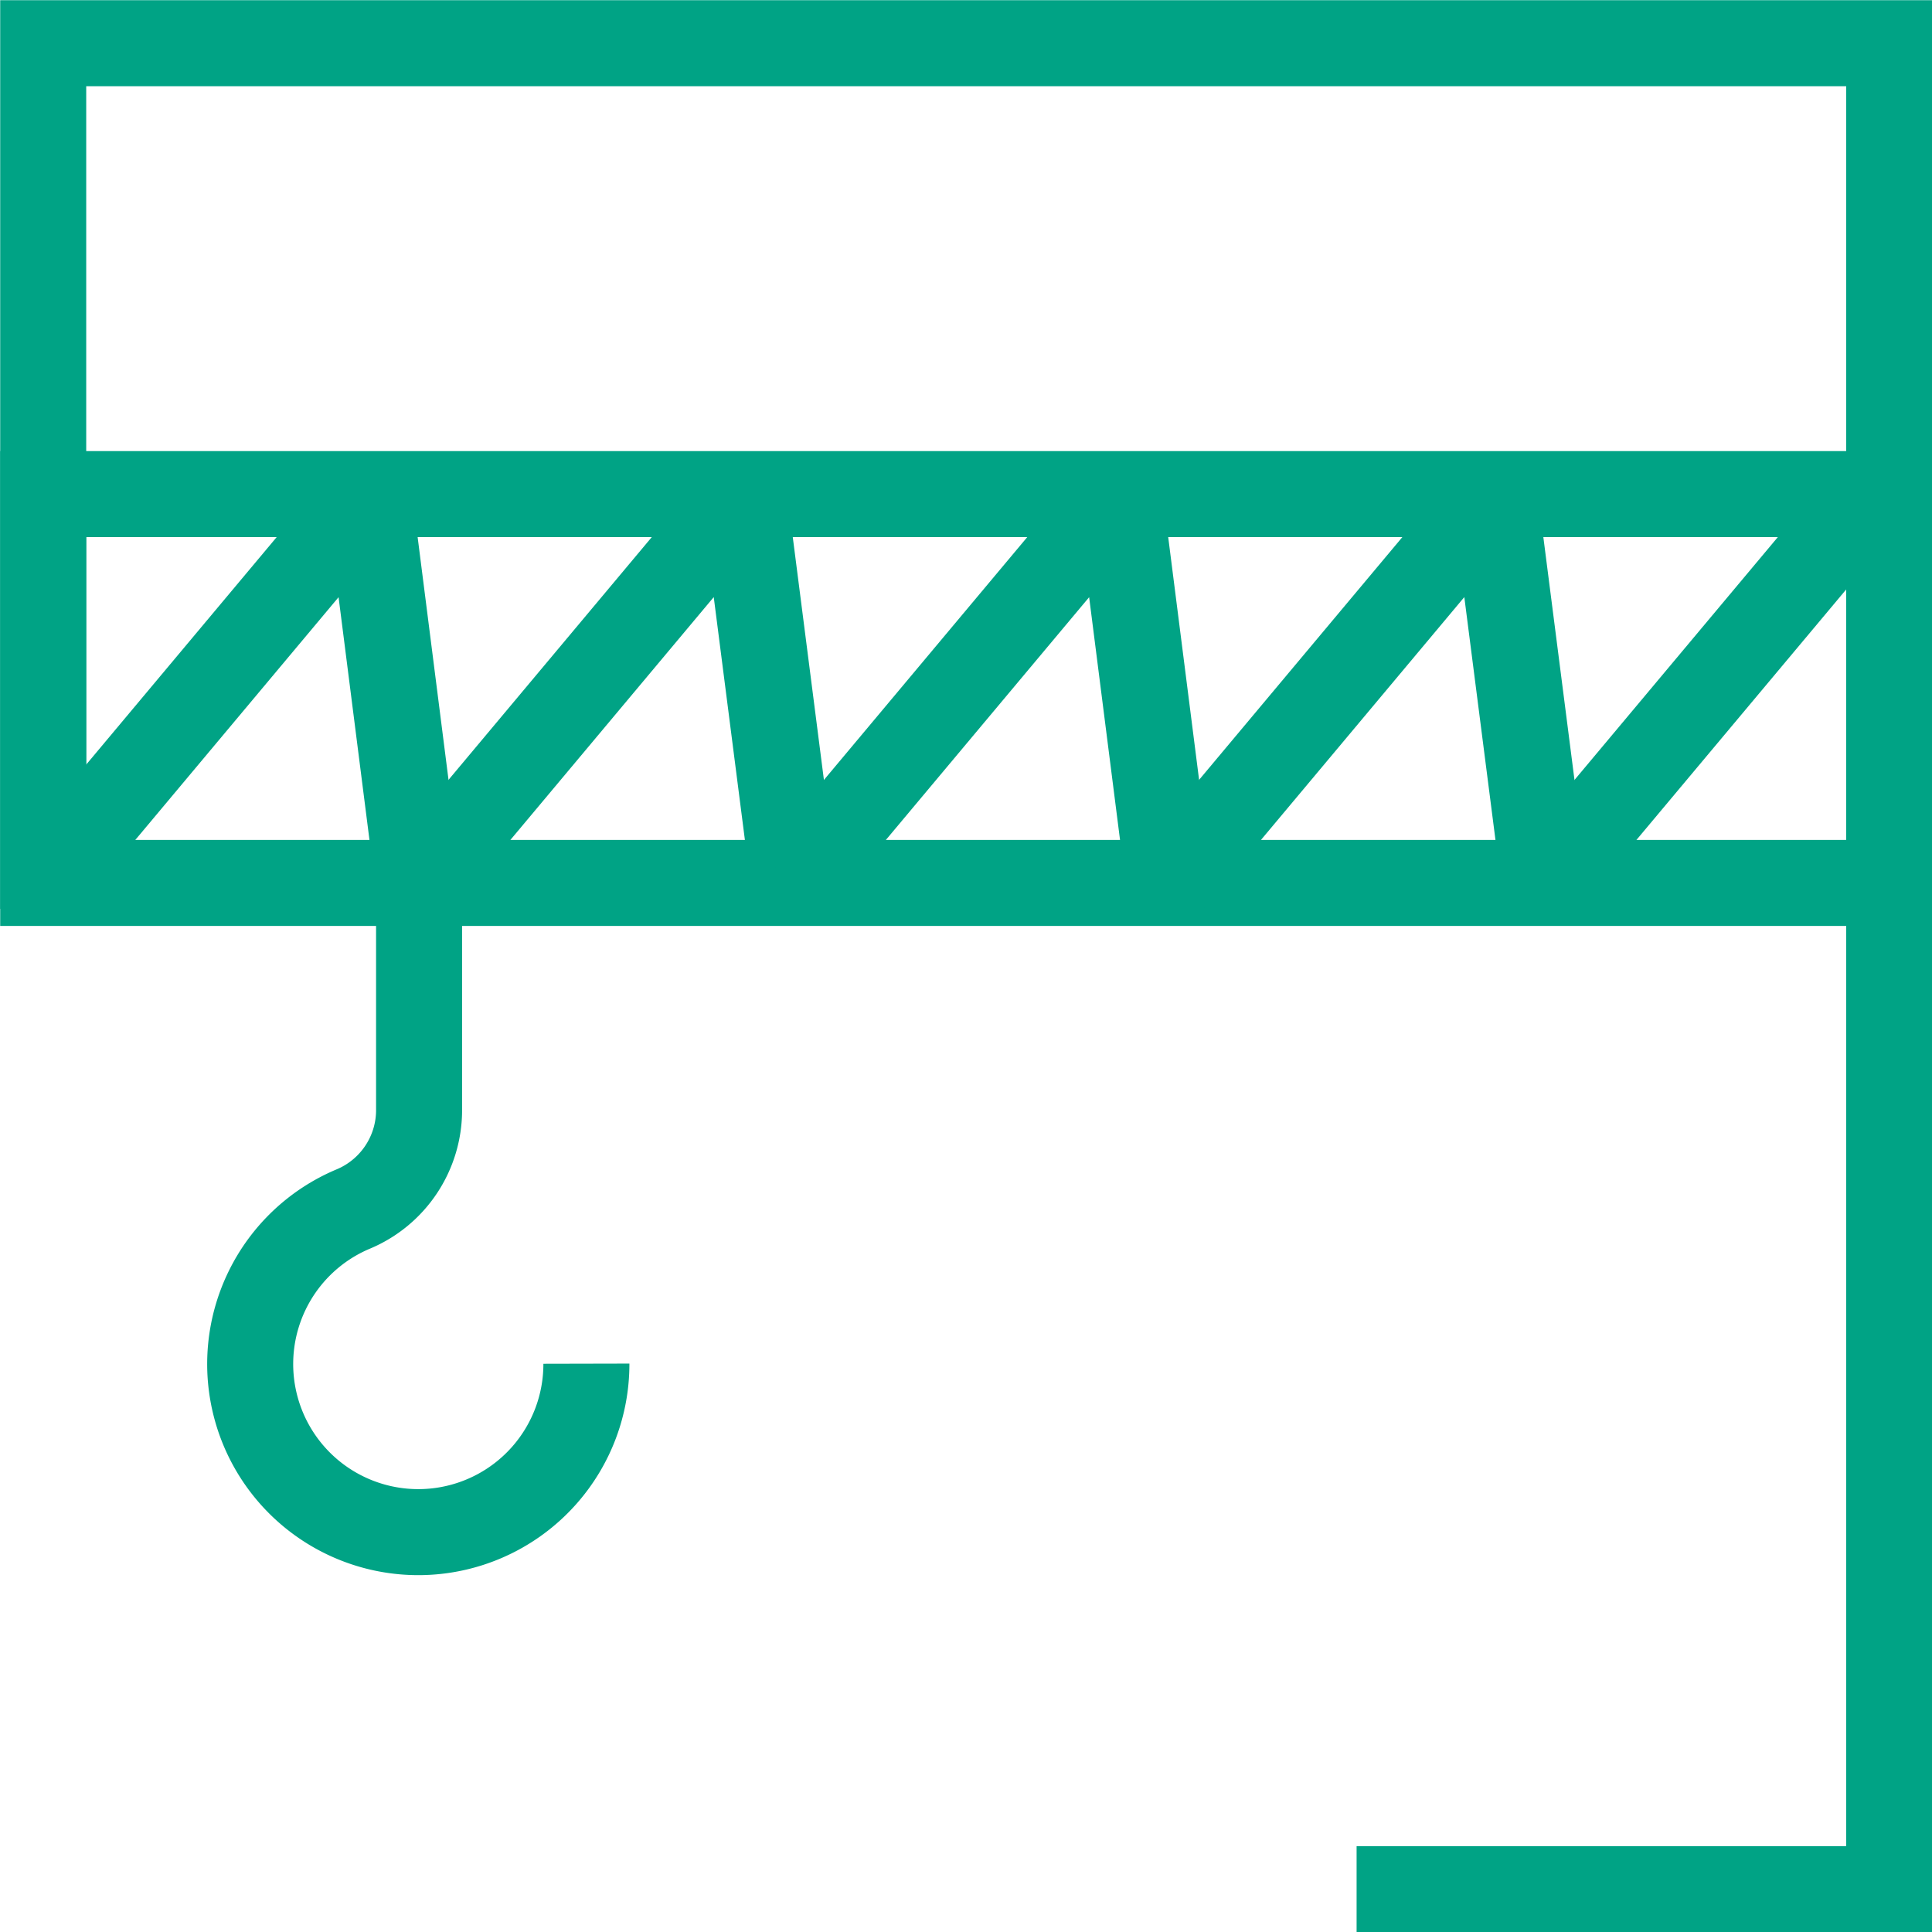
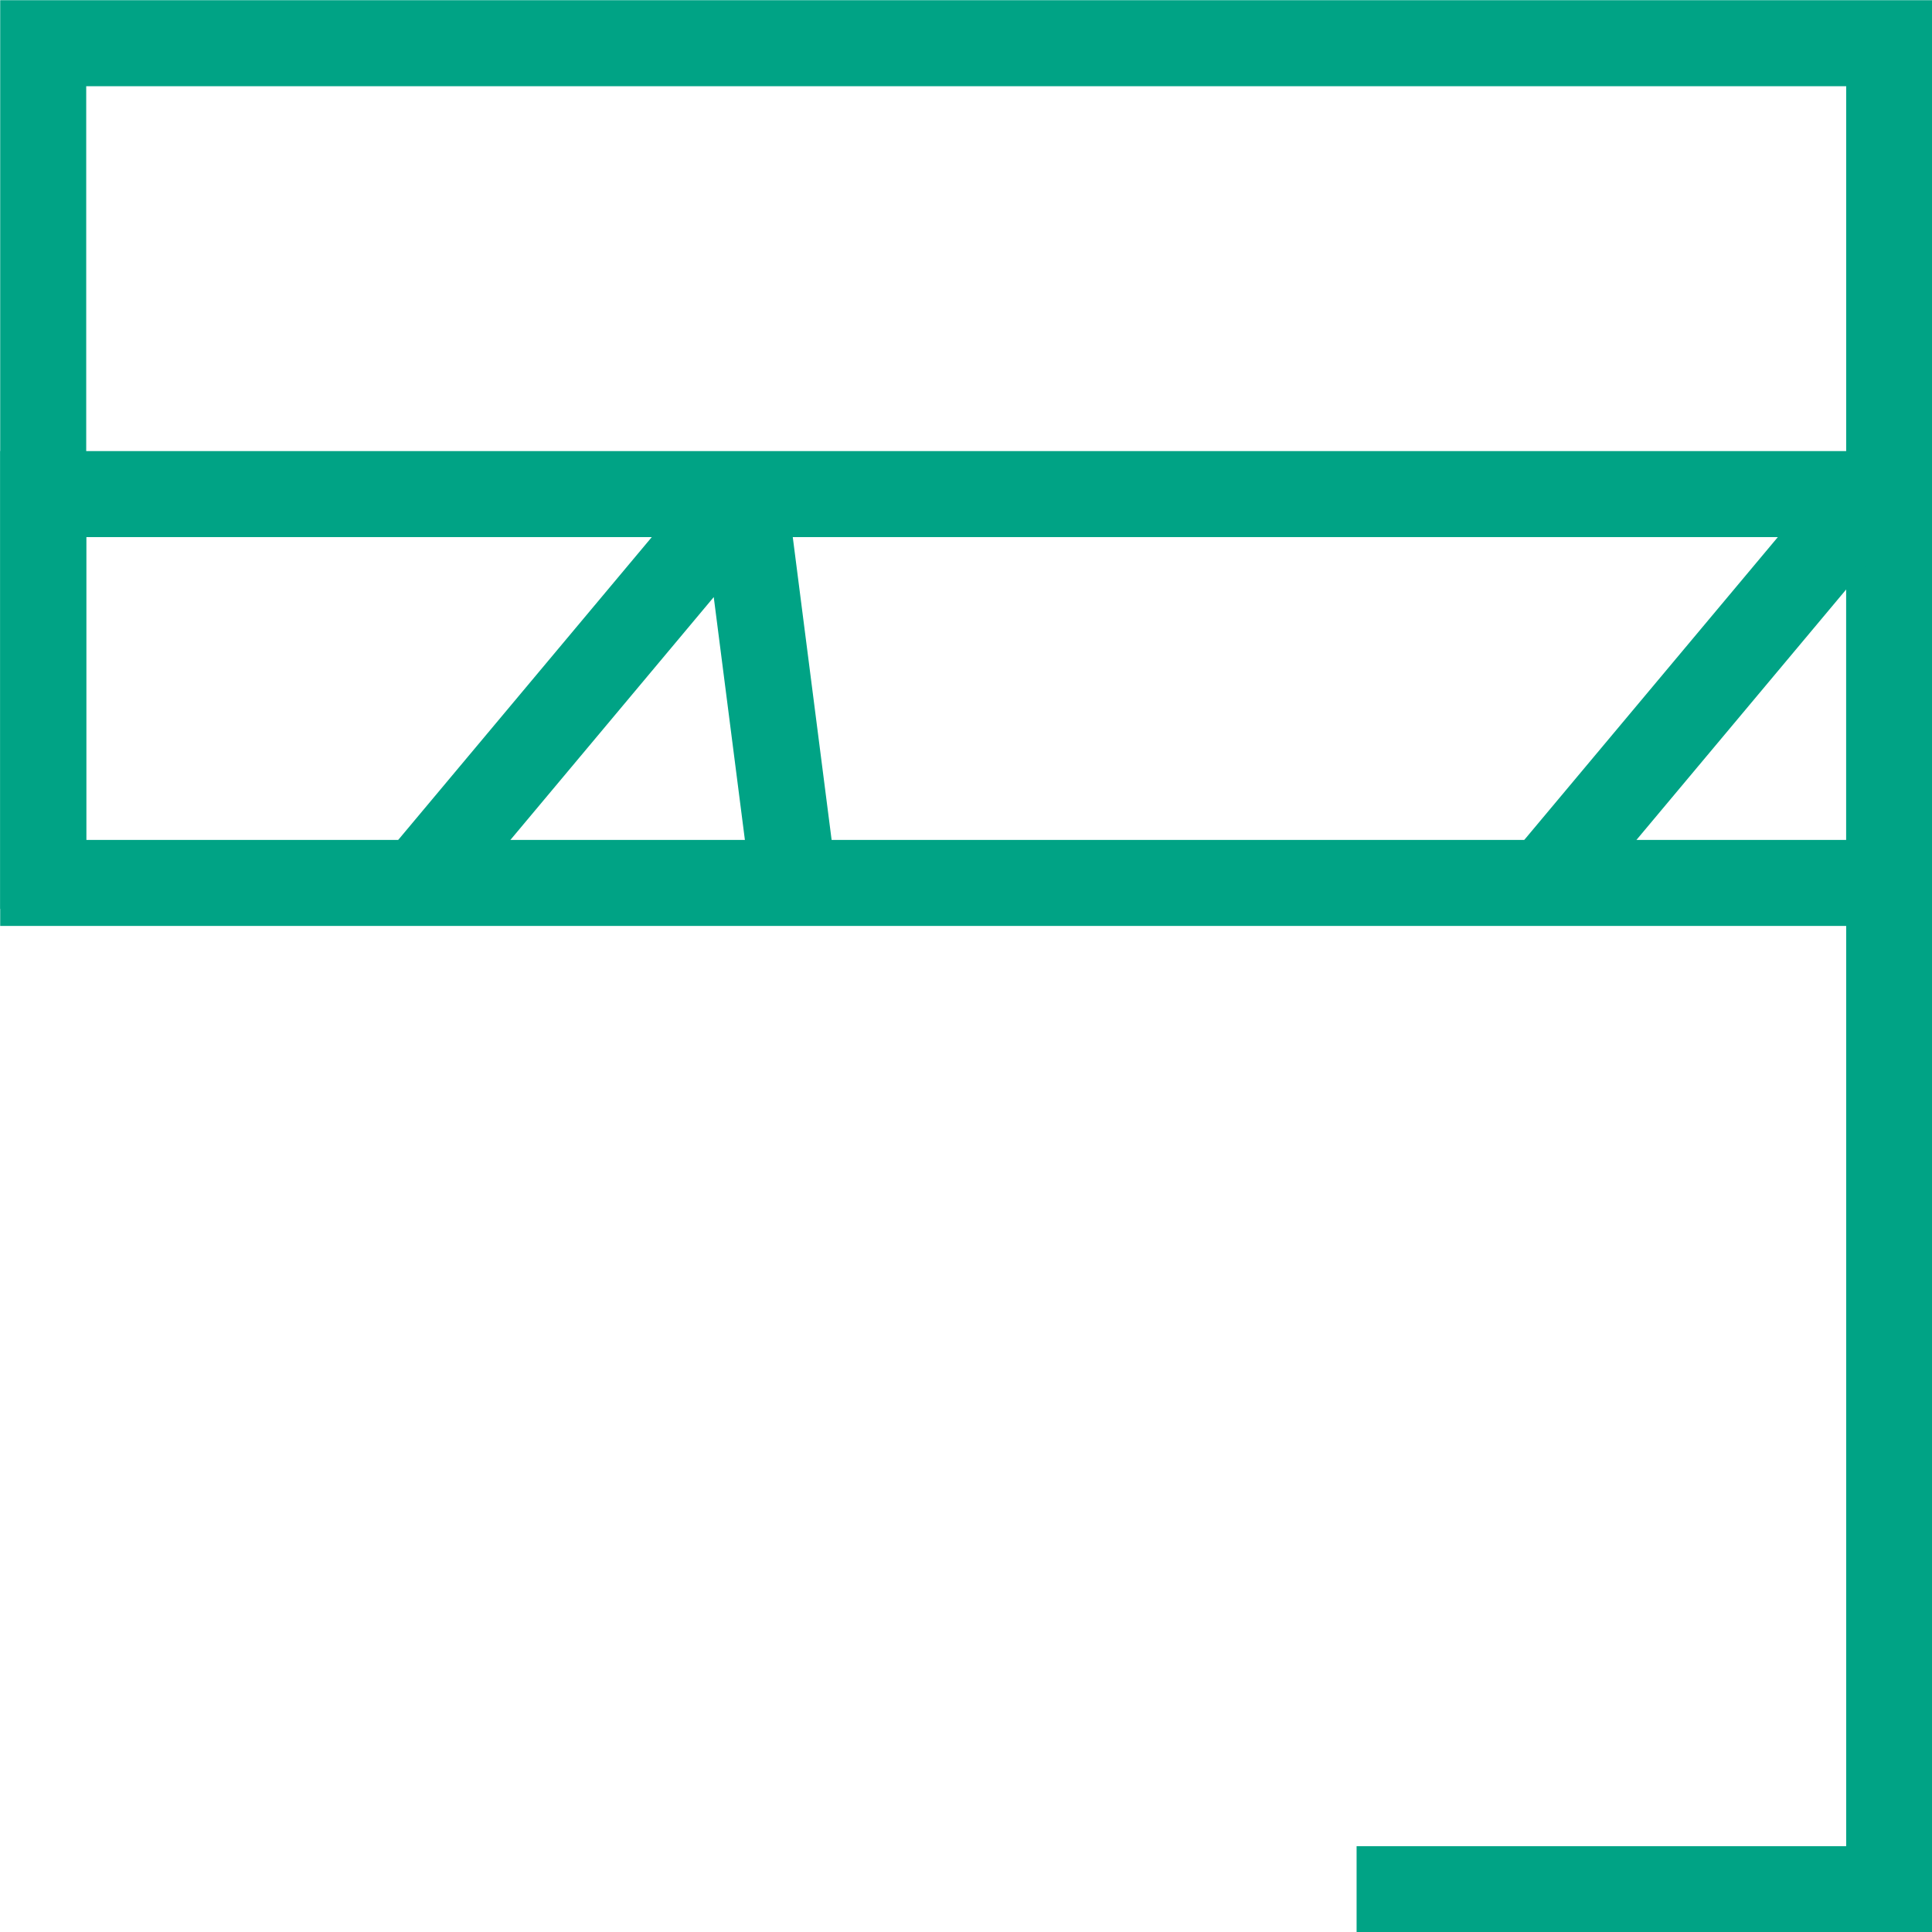
<svg xmlns="http://www.w3.org/2000/svg" viewBox="0 0 49.19 49.19">
  <defs>
    <style>.cls-1,.cls-2{fill:none;stroke:#00a385;stroke-width:2.19px;}.cls-1{stroke-miterlimit:10;}.cls-2{stroke-linejoin:bevel;}</style>
  </defs>
  <g id="Calque_2" data-name="Calque 2">
    <g id="Mode_Isolation" data-name="Mode Isolation">
      <polyline class="cls-1" points="1.1 23.14 1.1 1.1 48.1 1.1 48.1 48.1 34.54 48.1" />
      <rect class="cls-1" x="1.1" y="12.58" width="47" height="9.9" />
-       <polyline class="cls-2" points="1.1 22.48 9.39 12.58 10.65 22.48" />
      <polyline class="cls-2" points="10.65 22.48 18.94 12.58 20.21 22.48" />
-       <polyline class="cls-2" points="20.21 22.48 28.5 12.58 29.76 22.48" />
-       <polyline class="cls-2" points="29.76 22.48 38.05 12.58 39.32 22.48" />
      <line class="cls-2" x1="39.32" y1="22.48" x2="47.61" y2="12.58" />
-       <path class="cls-1" d="M14.93,34.72A4.28,4.28,0,1,1,9,30.78a2.73,2.73,0,0,0,1.67-2.49V23.14" />
    </g>
  </g>
</svg>